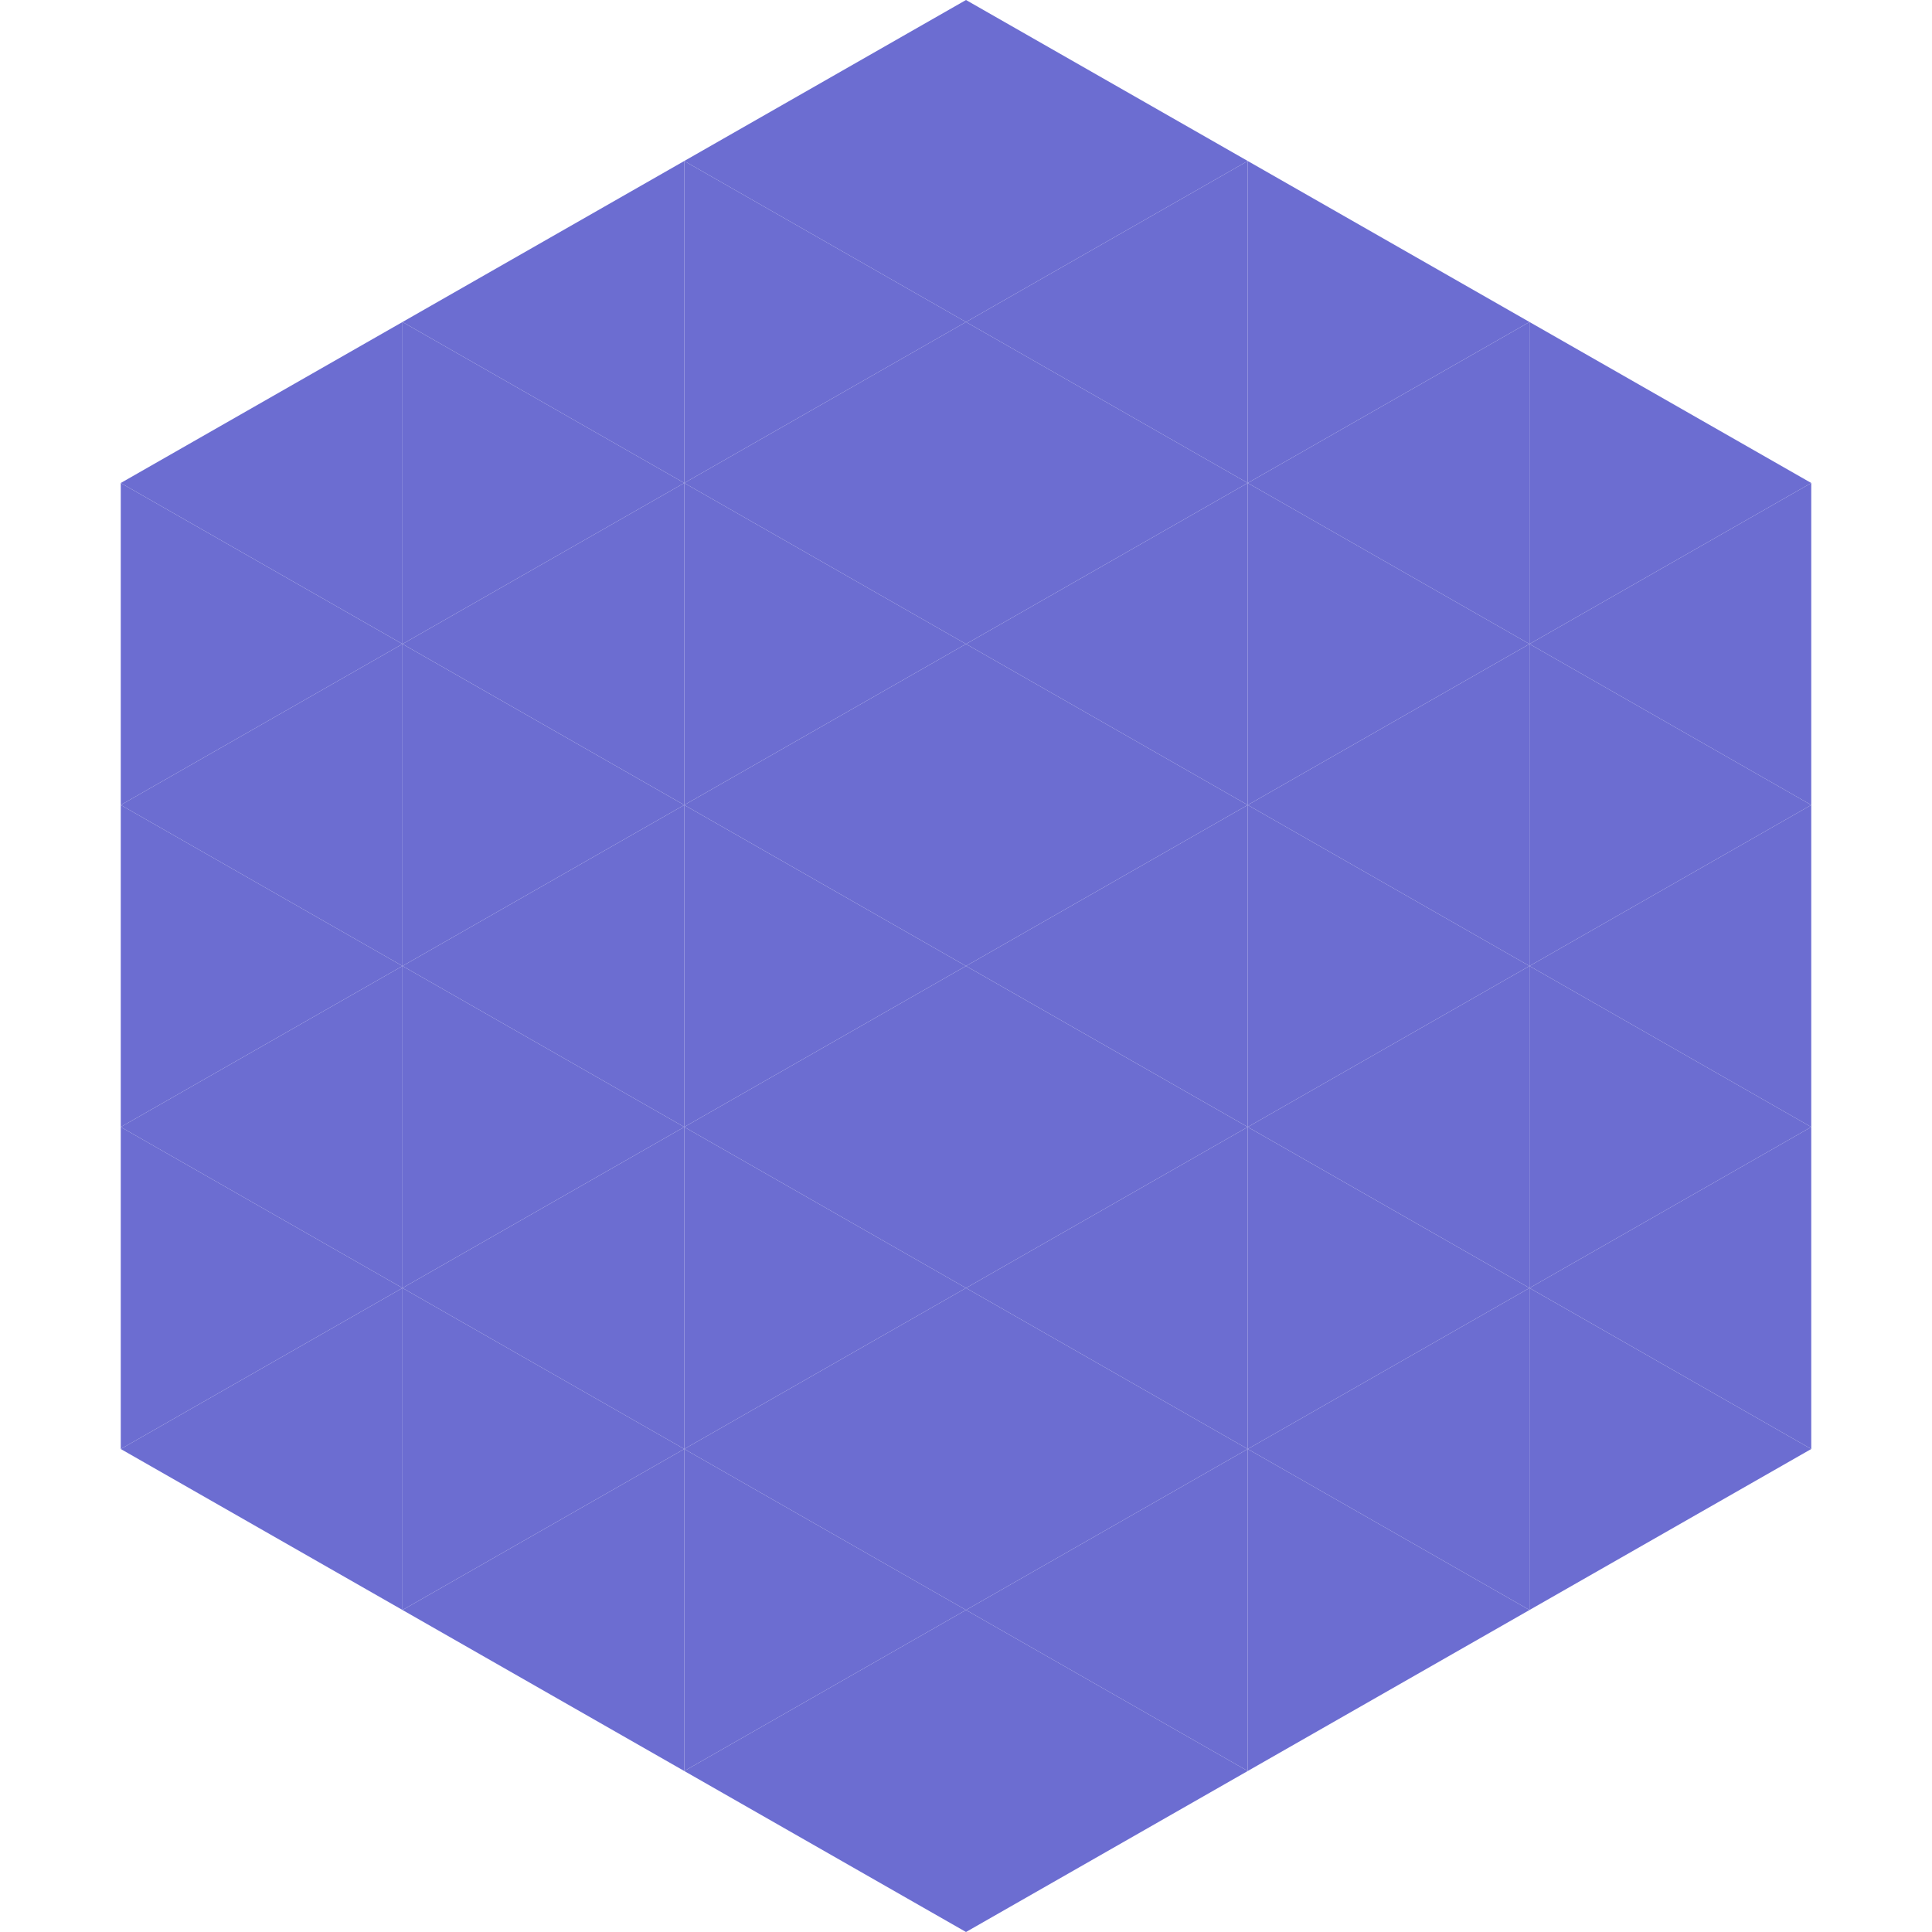
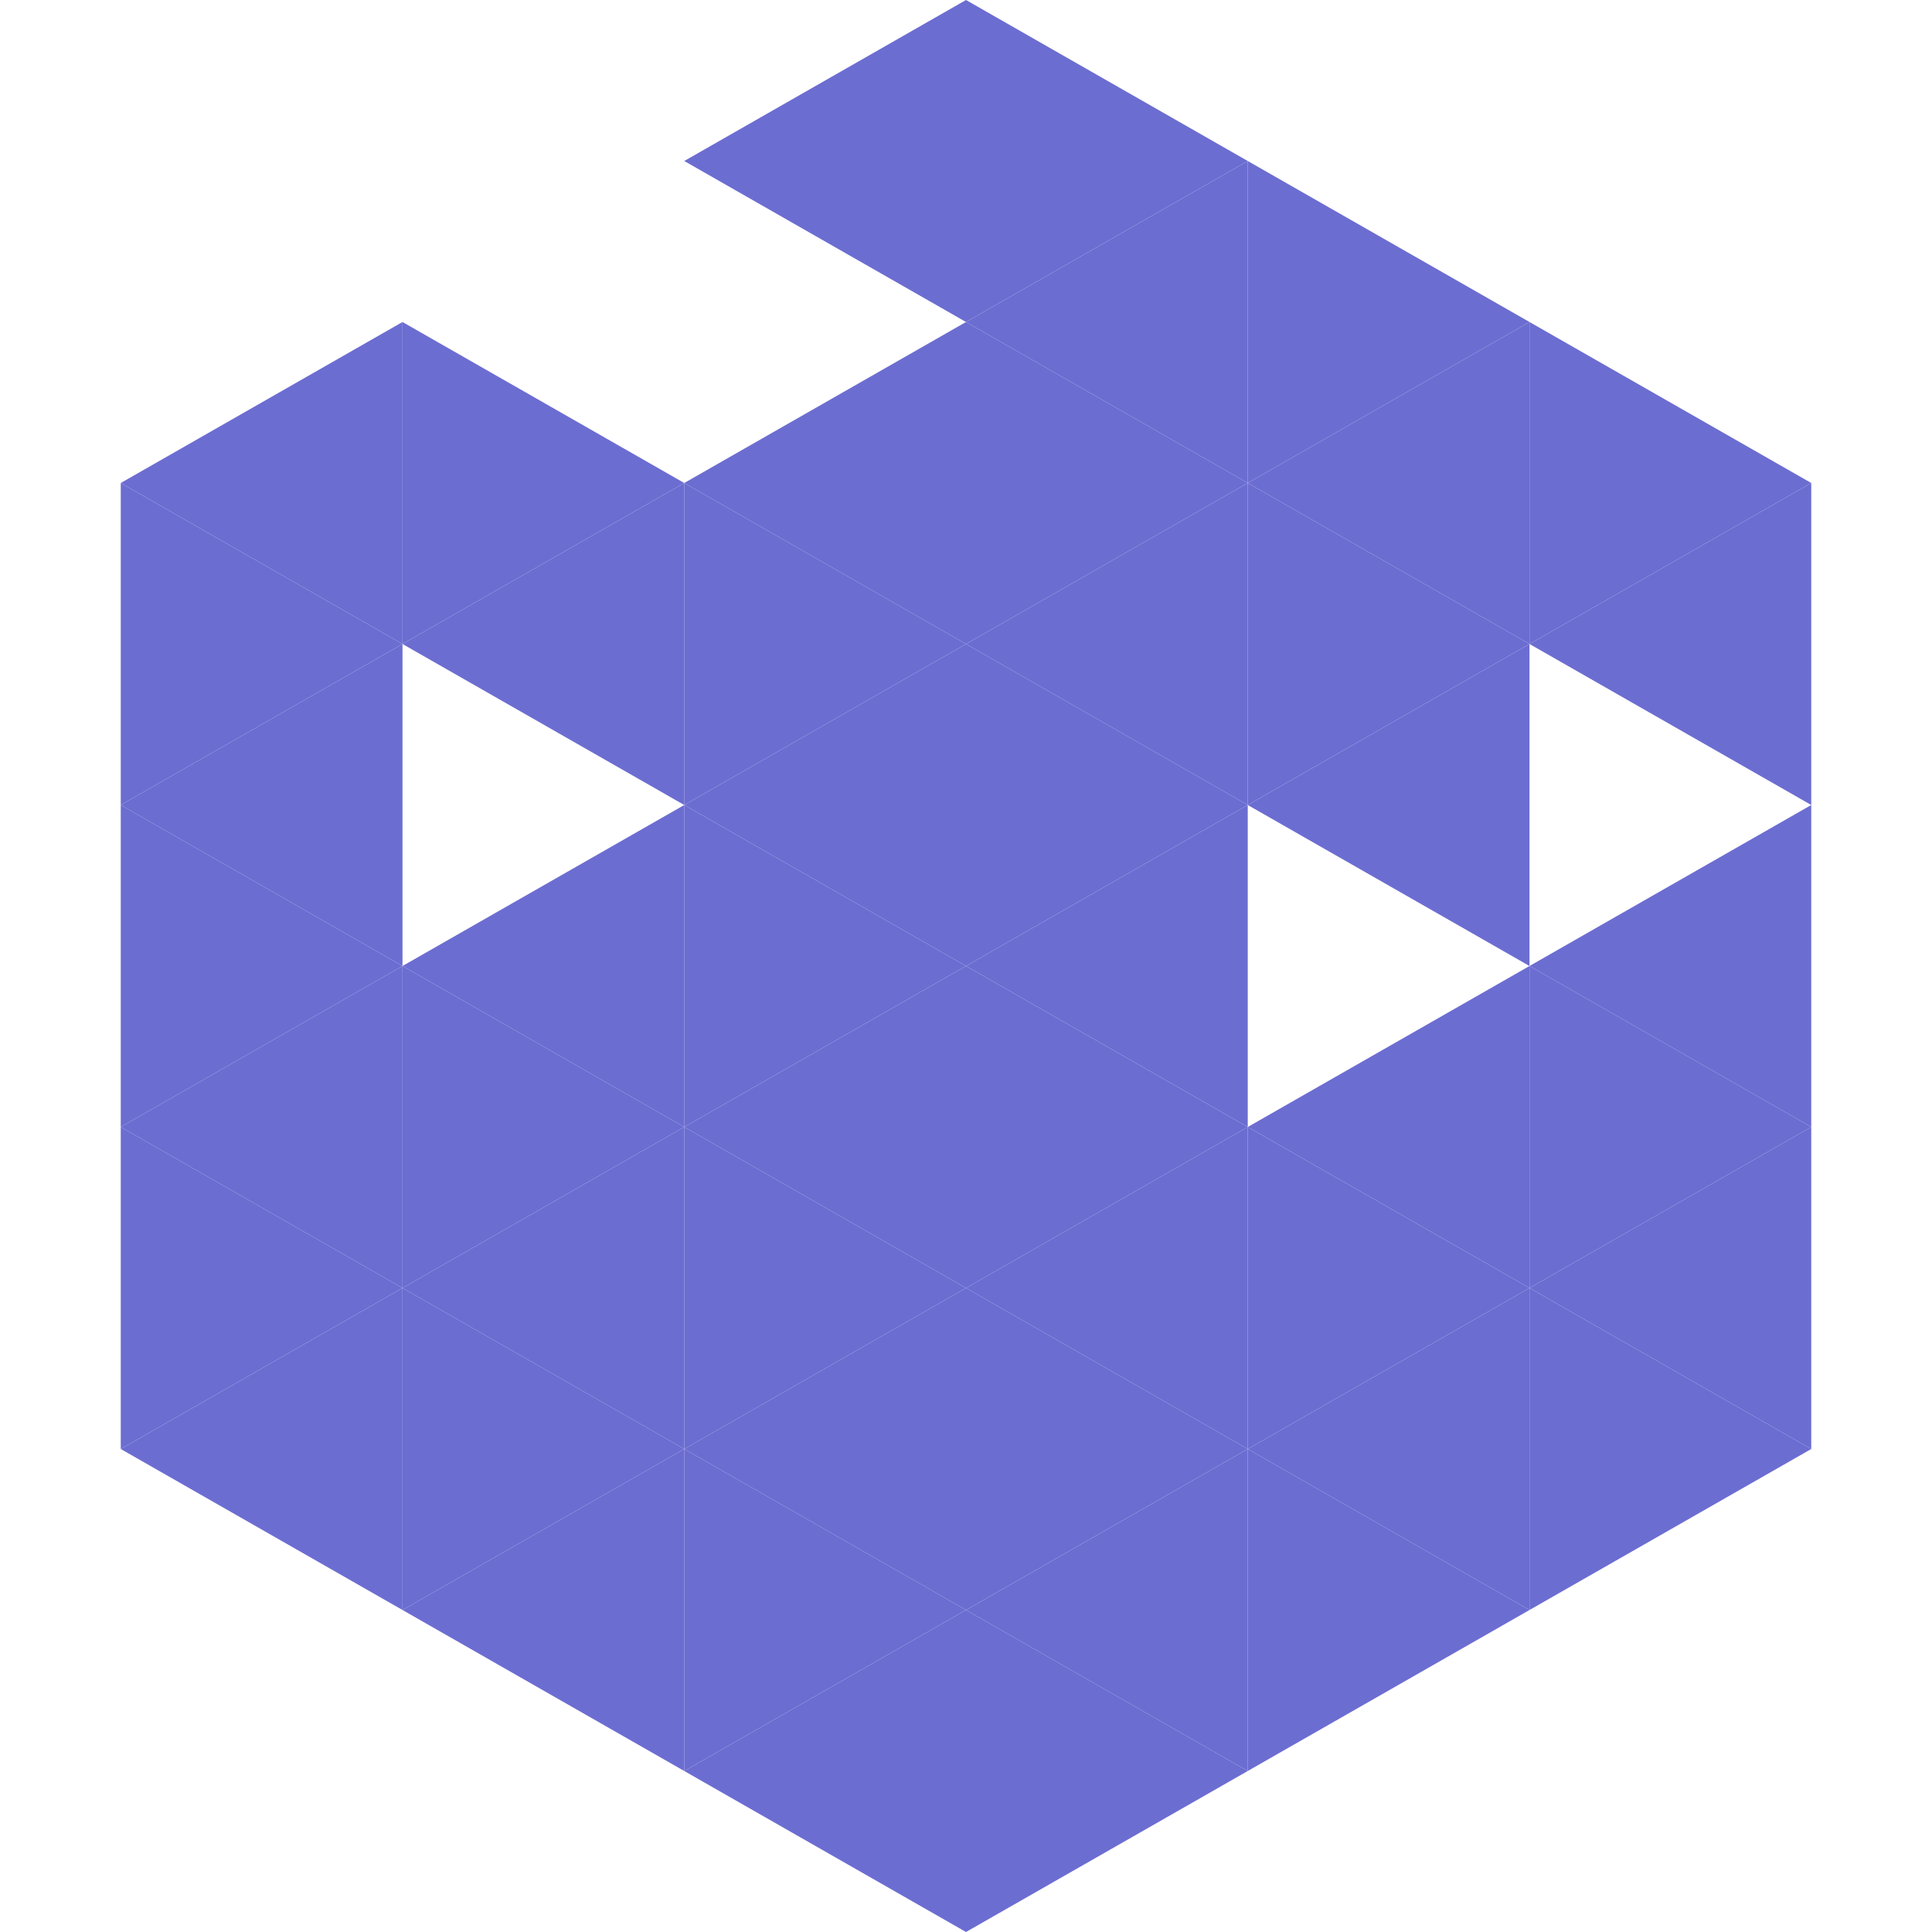
<svg xmlns="http://www.w3.org/2000/svg" width="240" height="240">
  <polygon points="50,40 15,60 50,80" style="fill:rgb(108,109,209)" />
  <polygon points="190,40 225,60 190,80" style="fill:rgb(108,109,209)" />
  <polygon points="15,60 50,80 15,100" style="fill:rgb(108,109,209)" />
  <polygon points="225,60 190,80 225,100" style="fill:rgb(108,109,209)" />
  <polygon points="50,80 15,100 50,120" style="fill:rgb(108,109,209)" />
-   <polygon points="190,80 225,100 190,120" style="fill:rgb(108,109,209)" />
  <polygon points="15,100 50,120 15,140" style="fill:rgb(108,109,209)" />
  <polygon points="225,100 190,120 225,140" style="fill:rgb(108,109,209)" />
  <polygon points="50,120 15,140 50,160" style="fill:rgb(108,109,209)" />
  <polygon points="190,120 225,140 190,160" style="fill:rgb(108,109,209)" />
  <polygon points="15,140 50,160 15,180" style="fill:rgb(108,109,209)" />
  <polygon points="225,140 190,160 225,180" style="fill:rgb(108,109,209)" />
  <polygon points="50,160 15,180 50,200" style="fill:rgb(108,109,209)" />
  <polygon points="190,160 225,180 190,200" style="fill:rgb(108,109,209)" />
  <polygon points="15,180 50,200 15,220" style="fill:rgb(255,255,255); fill-opacity:0" />
  <polygon points="225,180 190,200 225,220" style="fill:rgb(255,255,255); fill-opacity:0" />
  <polygon points="50,0 85,20 50,40" style="fill:rgb(255,255,255); fill-opacity:0" />
  <polygon points="190,0 155,20 190,40" style="fill:rgb(255,255,255); fill-opacity:0" />
-   <polygon points="85,20 50,40 85,60" style="fill:rgb(108,109,209)" />
  <polygon points="155,20 190,40 155,60" style="fill:rgb(108,109,209)" />
  <polygon points="50,40 85,60 50,80" style="fill:rgb(108,109,209)" />
  <polygon points="190,40 155,60 190,80" style="fill:rgb(108,109,209)" />
  <polygon points="85,60 50,80 85,100" style="fill:rgb(108,109,209)" />
  <polygon points="155,60 190,80 155,100" style="fill:rgb(108,109,209)" />
-   <polygon points="50,80 85,100 50,120" style="fill:rgb(108,109,209)" />
  <polygon points="190,80 155,100 190,120" style="fill:rgb(108,109,209)" />
  <polygon points="85,100 50,120 85,140" style="fill:rgb(108,109,209)" />
-   <polygon points="155,100 190,120 155,140" style="fill:rgb(108,109,209)" />
  <polygon points="50,120 85,140 50,160" style="fill:rgb(108,109,209)" />
  <polygon points="190,120 155,140 190,160" style="fill:rgb(108,109,209)" />
  <polygon points="85,140 50,160 85,180" style="fill:rgb(108,109,209)" />
  <polygon points="155,140 190,160 155,180" style="fill:rgb(108,109,209)" />
  <polygon points="50,160 85,180 50,200" style="fill:rgb(108,109,209)" />
  <polygon points="190,160 155,180 190,200" style="fill:rgb(108,109,209)" />
  <polygon points="85,180 50,200 85,220" style="fill:rgb(108,109,209)" />
  <polygon points="155,180 190,200 155,220" style="fill:rgb(108,109,209)" />
  <polygon points="120,0 85,20 120,40" style="fill:rgb(108,109,209)" />
  <polygon points="120,0 155,20 120,40" style="fill:rgb(108,109,209)" />
-   <polygon points="85,20 120,40 85,60" style="fill:rgb(108,109,209)" />
  <polygon points="155,20 120,40 155,60" style="fill:rgb(108,109,209)" />
  <polygon points="120,40 85,60 120,80" style="fill:rgb(108,109,209)" />
  <polygon points="120,40 155,60 120,80" style="fill:rgb(108,109,209)" />
  <polygon points="85,60 120,80 85,100" style="fill:rgb(108,109,209)" />
  <polygon points="155,60 120,80 155,100" style="fill:rgb(108,109,209)" />
  <polygon points="120,80 85,100 120,120" style="fill:rgb(108,109,209)" />
  <polygon points="120,80 155,100 120,120" style="fill:rgb(108,109,209)" />
  <polygon points="85,100 120,120 85,140" style="fill:rgb(108,109,209)" />
  <polygon points="155,100 120,120 155,140" style="fill:rgb(108,109,209)" />
  <polygon points="120,120 85,140 120,160" style="fill:rgb(108,109,209)" />
  <polygon points="120,120 155,140 120,160" style="fill:rgb(108,109,209)" />
  <polygon points="85,140 120,160 85,180" style="fill:rgb(108,109,209)" />
  <polygon points="155,140 120,160 155,180" style="fill:rgb(108,109,209)" />
  <polygon points="120,160 85,180 120,200" style="fill:rgb(108,109,209)" />
  <polygon points="120,160 155,180 120,200" style="fill:rgb(108,109,209)" />
  <polygon points="85,180 120,200 85,220" style="fill:rgb(108,109,209)" />
  <polygon points="155,180 120,200 155,220" style="fill:rgb(108,109,209)" />
  <polygon points="120,200 85,220 120,240" style="fill:rgb(108,109,209)" />
  <polygon points="120,200 155,220 120,240" style="fill:rgb(108,109,209)" />
  <polygon points="85,220 120,240 85,260" style="fill:rgb(255,255,255); fill-opacity:0" />
  <polygon points="155,220 120,240 155,260" style="fill:rgb(255,255,255); fill-opacity:0" />
</svg>